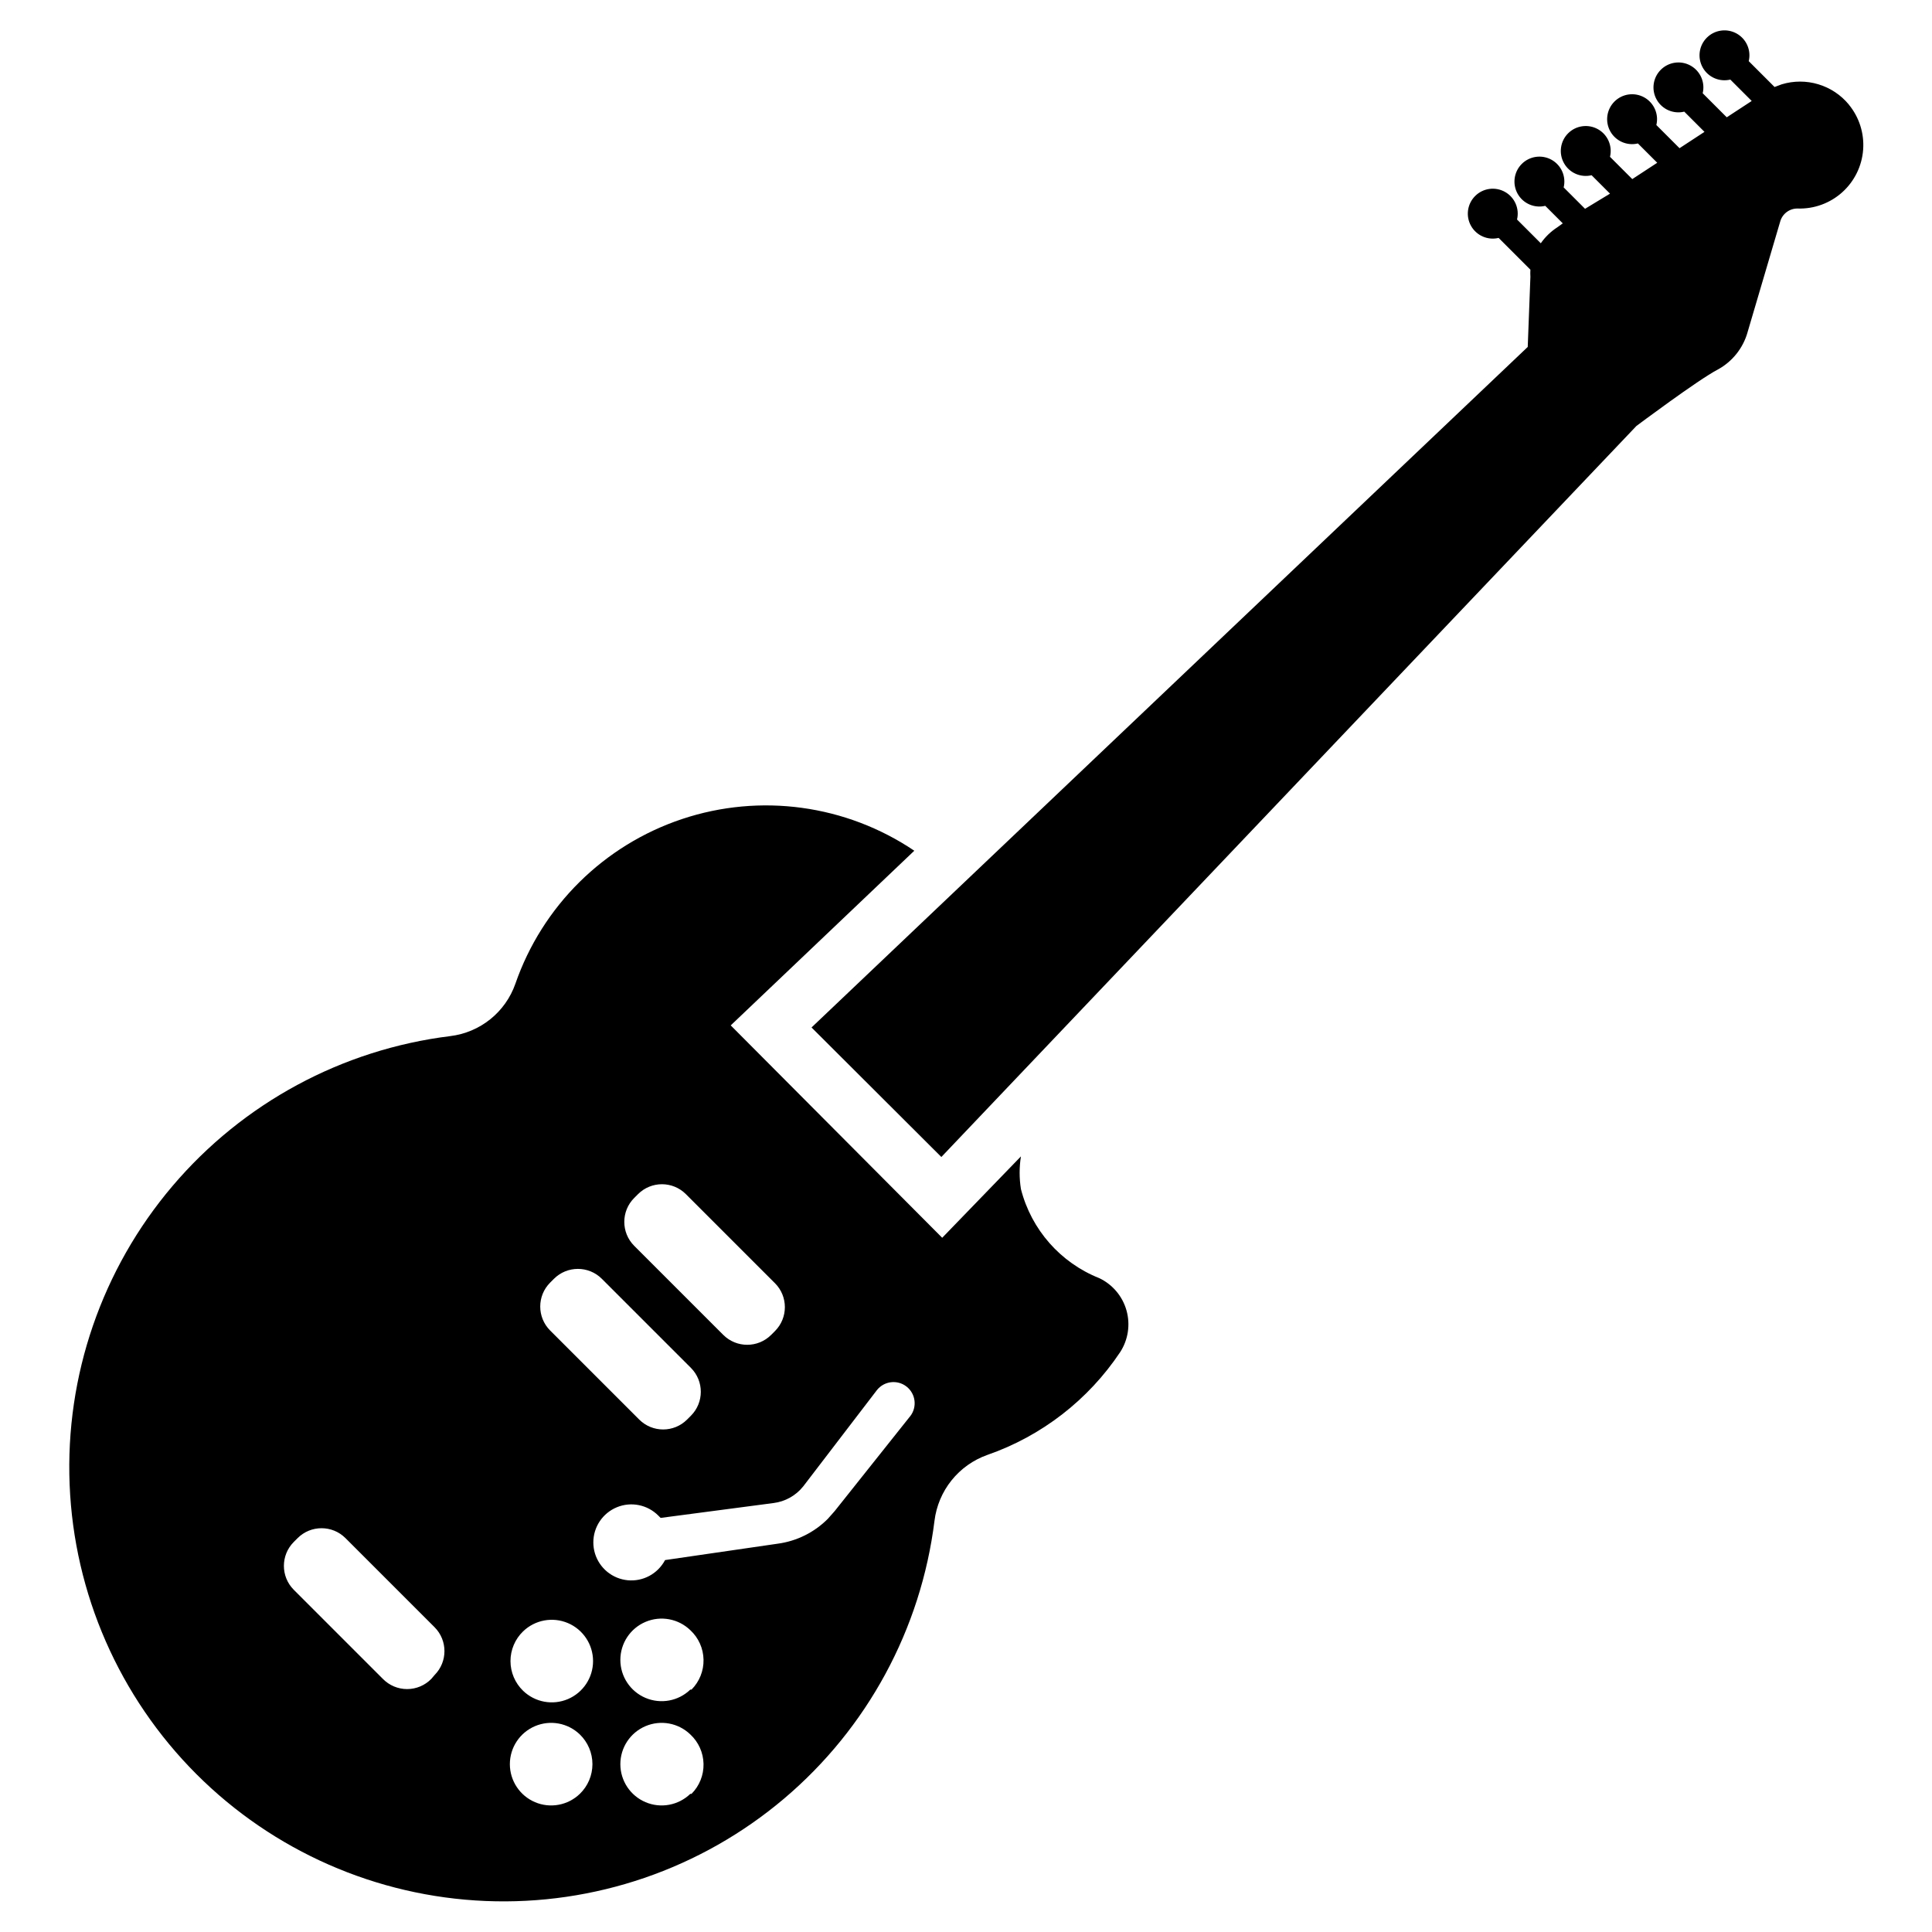
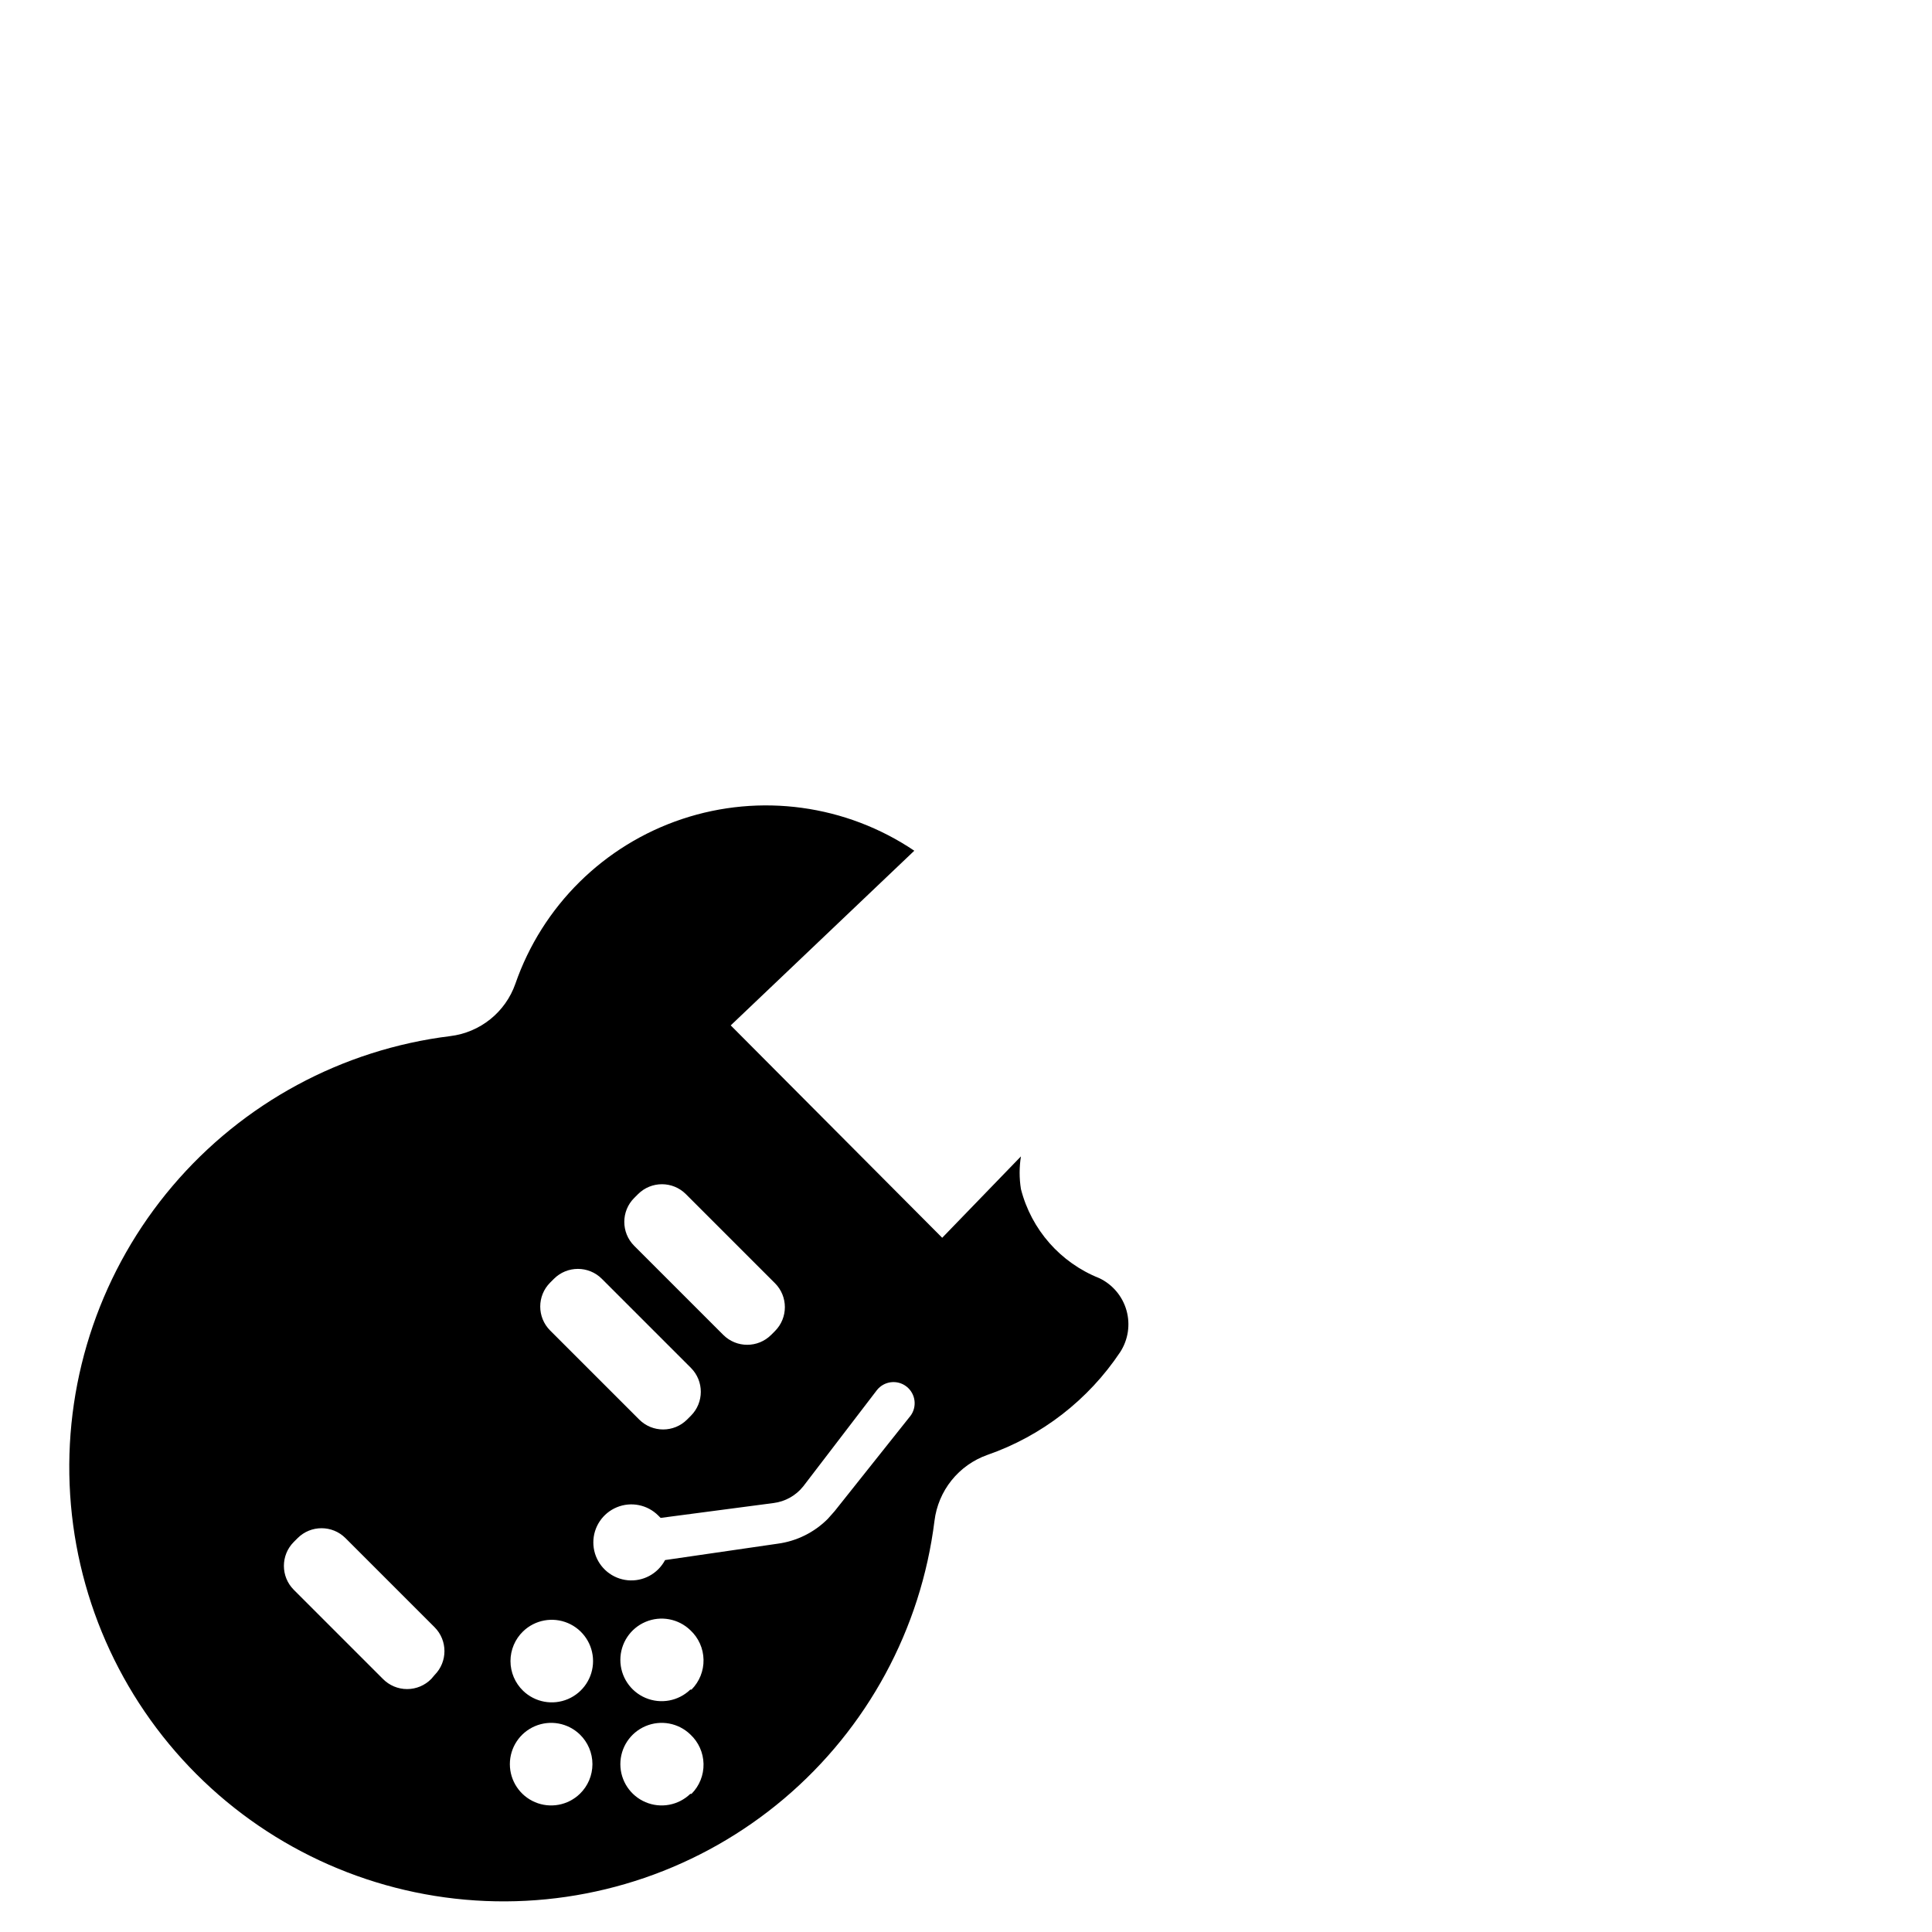
<svg xmlns="http://www.w3.org/2000/svg" fill="#000000" width="800px" height="800px" version="1.1" viewBox="144 144 512 512">
  <g>
    <path d="m337.65 415.74 48.648-46.289c-18.098-12.199-40.84-15.305-61.543-8.398-20.707 6.91-37.031 23.043-44.18 43.668-1.293 3.688-3.594 6.941-6.641 9.387-3.047 2.449-6.719 3.996-10.598 4.469-28.668 3.539-54.953 17.73-73.641 39.754-18.691 22.023-28.414 50.27-27.242 79.133 1.172 28.859 13.152 56.227 33.562 76.664 20.414 20.438 47.766 32.449 76.625 33.656 28.859 1.207 57.117-8.48 79.164-27.145 22.047-18.66 36.27-44.93 39.844-73.594 0.48-3.926 2.043-7.644 4.519-10.734 2.477-3.086 5.762-5.422 9.496-6.742 14.383-5.004 26.738-14.566 35.188-27.234 2.125-3.269 2.738-7.297 1.684-11.051-1.055-3.754-3.676-6.871-7.195-8.551-10.309-4.09-18.035-12.871-20.781-23.617-0.461-2.867-0.461-5.793 0-8.66l-20.863 21.57zm-25.586 58.41c-3.492-3.504-3.492-9.172 0-12.672l1.023-1.023c3.504-3.496 9.172-3.496 12.676 0l23.617 23.617v-0.004c3.492 3.504 3.492 9.172 0 12.676l-1.023 1.023c-3.504 3.492-9.172 3.492-12.676 0zm-22.277 22.438c-3.492-3.504-3.492-9.172 0-12.676l1.023-1.023c3.504-3.492 9.172-3.492 12.676 0l23.617 23.617c3.492 3.5 3.492 9.172 0 12.672l-1.023 1.023c-3.504 3.496-9.172 3.496-12.676 0zm-7.164 79.742c3.16-3.051 7.836-3.914 11.879-2.199 4.039 1.715 6.664 5.68 6.664 10.07s-2.625 8.355-6.664 10.074c-4.043 1.715-8.719 0.848-11.879-2.203-2.133-2.059-3.34-4.902-3.34-7.871s1.207-5.809 3.34-7.871zm-37.156 12.594-23.617-23.617 0.004 0.004c-3.492-3.504-3.492-9.172 0-12.676l1.023-1.023c3.5-3.492 9.172-3.492 12.672 0l23.617 23.617c3.492 3.5 3.492 9.172 0 12.672l-0.867 1.023c-1.688 1.727-4 2.699-6.414 2.699-2.414 0-4.727-0.973-6.418-2.699zm52.195 30.465c-3.16 3.051-7.836 3.918-11.879 2.203-4.039-1.719-6.664-5.684-6.664-10.074s2.625-8.355 6.664-10.07c4.043-1.719 8.719-0.852 11.879 2.199 2.133 2.062 3.34 4.902 3.34 7.871s-1.207 5.809-3.34 7.871zm29.285 0h-0.004c-3.156 3.051-7.832 3.918-11.875 2.203-4.043-1.719-6.668-5.684-6.668-10.074s2.625-8.355 6.668-10.07c4.043-1.719 8.719-0.852 11.875 2.199 2.18 2.019 3.441 4.836 3.5 7.805 0.062 2.969-1.09 5.836-3.184 7.938zm0-27.629h-0.004c-3.156 3.051-7.832 3.914-11.875 2.199-4.043-1.715-6.668-5.68-6.668-10.07s2.625-8.359 6.668-10.074c4.043-1.715 8.719-0.848 11.875 2.199 2.18 2.019 3.441 4.836 3.5 7.805 0.062 2.973-1.09 5.836-3.184 7.941zm58.176-72.344-19.918 25.031-1.812 2.047c-3.606 3.629-8.312 5.953-13.383 6.613l-29.758 4.328c-0.48 0.898-1.09 1.723-1.809 2.441-2.883 2.883-7.215 3.746-10.98 2.188-3.766-1.562-6.223-5.234-6.223-9.312 0-4.074 2.457-7.75 6.223-9.309 3.766-1.559 8.098-0.695 10.98 2.188l0.629 0.629 29.914-3.938c3.098-0.387 5.922-1.969 7.871-4.406l19.523-25.508c1.914-2.434 5.438-2.856 7.871-0.945 2.434 1.914 2.859 5.438 0.945 7.875z" />
-     <path d="m633.95 171.71c2.766 3.352 4.125 7.641 3.801 11.973-0.324 4.328-2.309 8.367-5.539 11.273-3.231 2.902-7.457 4.445-11.801 4.305-2.156-0.043-4.066 1.383-4.644 3.465l-8.66 29.363h0.004c-1.199 4.203-4.035 7.746-7.875 9.84-5.273 2.754-21.57 14.957-21.57 14.957l-184.2 193.73-34.402-34.324 189.8-180.35 0.707-18.578c-0.039-0.629-0.039-1.258 0-1.891l-8.422-8.422c-2.879 0.695-5.867-0.613-7.316-3.195s-1.004-5.816 1.094-7.91c2.094-2.094 5.324-2.539 7.906-1.09 2.586 1.445 3.891 4.438 3.195 7.316l6.297 6.297c1.18-1.691 2.676-3.137 4.41-4.25l1.418-1.023-4.644-4.644c-2.879 0.691-5.871-0.613-7.316-3.195-1.449-2.586-1.004-5.816 1.09-7.91 2.098-2.094 5.328-2.539 7.91-1.094 2.582 1.449 3.891 4.438 3.195 7.316l5.668 5.668 6.613-4.016-4.879-4.879c-2.883 0.691-5.871-0.613-7.316-3.195-1.449-2.582-1.004-5.816 1.09-7.91s5.328-2.539 7.91-1.09c2.582 1.445 3.887 4.434 3.195 7.316l5.902 5.902 6.613-4.328-5.117-5.117c-2.879 0.691-5.867-0.613-7.316-3.195-1.445-2.586-1-5.816 1.094-7.91s5.324-2.539 7.91-1.094c2.582 1.449 3.887 4.438 3.195 7.316l6.141 6.141 6.613-4.328-5.356-5.356c-2.879 0.695-5.867-0.609-7.316-3.195-1.449-2.582-1-5.812 1.094-7.906s5.324-2.543 7.906-1.094c2.586 1.449 3.891 4.438 3.199 7.316l6.375 6.375 6.613-4.328-5.668-5.668c-2.879 0.691-5.871-0.613-7.316-3.195-1.449-2.586-1.004-5.816 1.09-7.91s5.328-2.539 7.91-1.094c2.582 1.449 3.891 4.438 3.195 7.316l6.848 6.848 1.891-0.707c3.164-0.961 6.539-0.965 9.703-0.012 3.168 0.953 5.981 2.82 8.086 5.367z" />
  </g>
</svg>